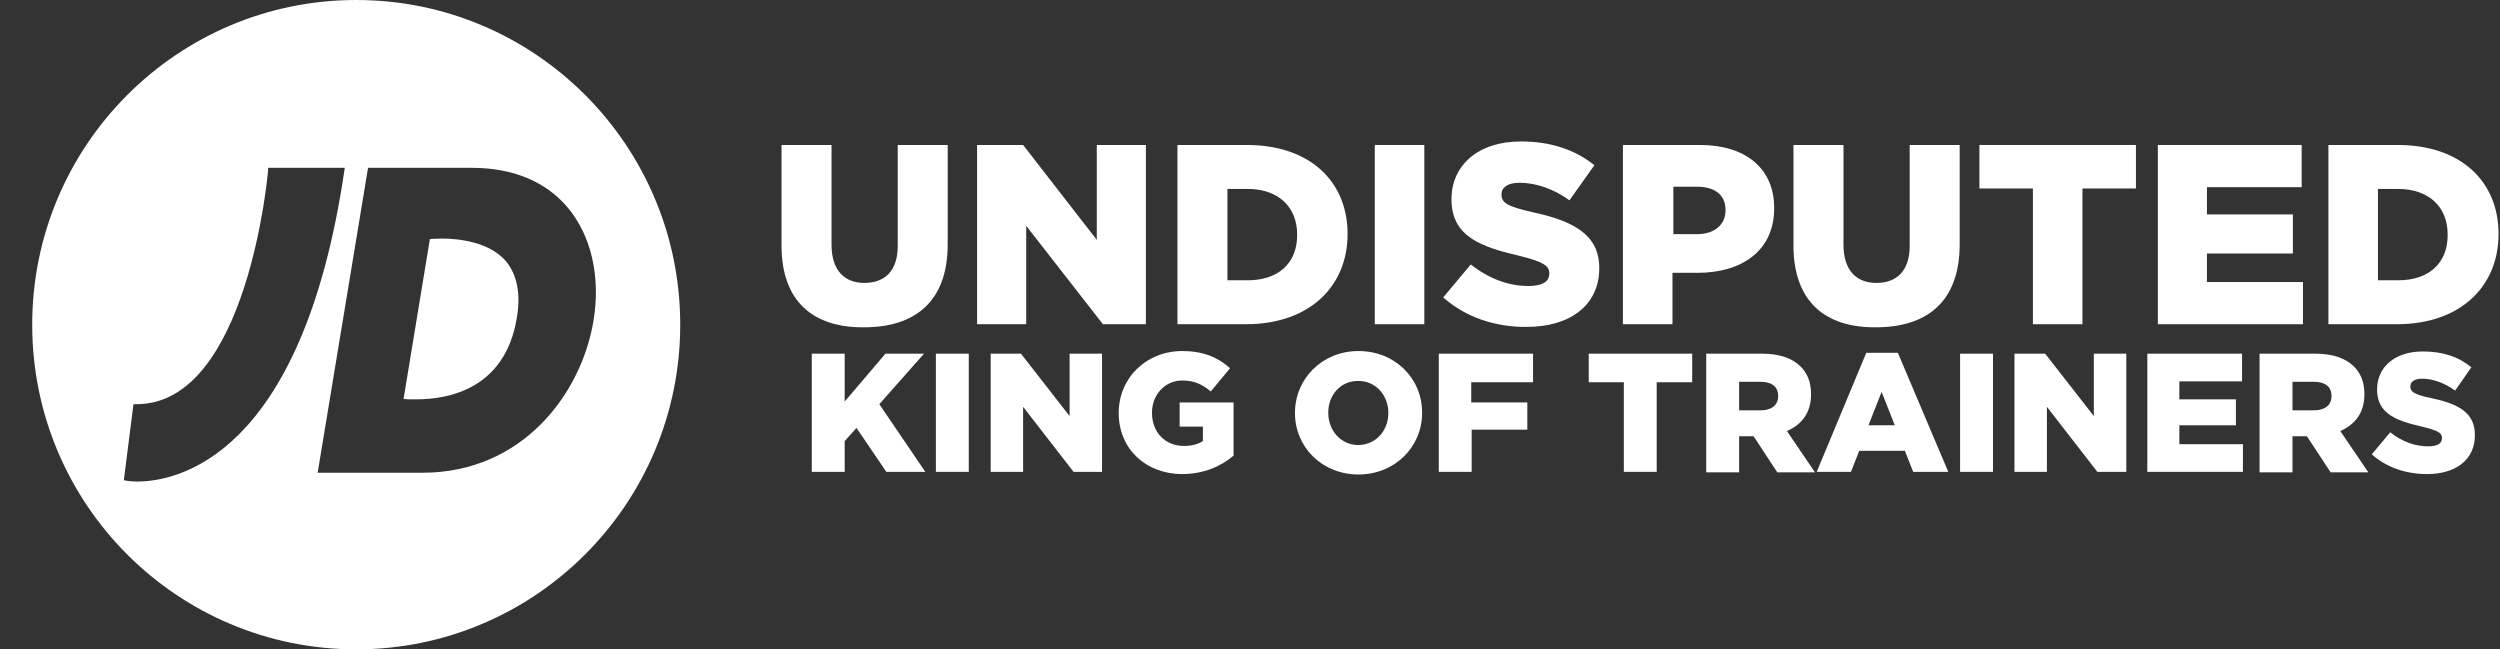
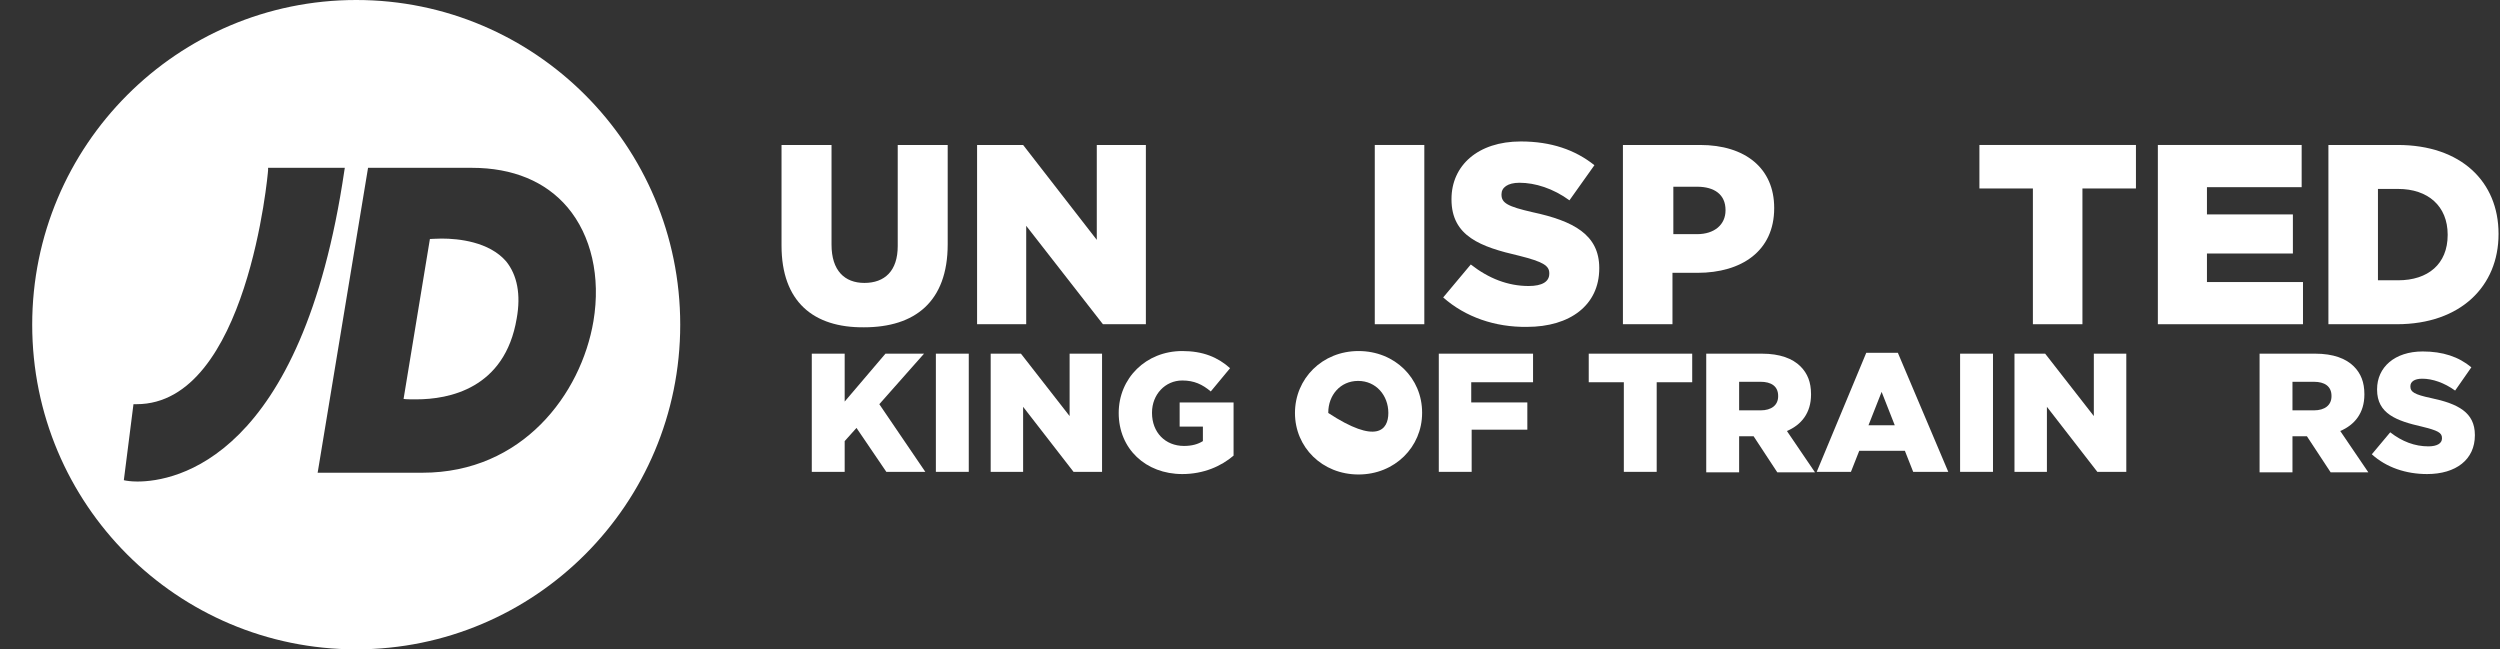
<svg xmlns="http://www.w3.org/2000/svg" width="77" height="20" viewBox="0 0 77 20" fill="none">
  <rect x="0" y="0" width="77" height="20" fill="#333333" stroke="none" />
  <g clip-path="url(#clip0_6648_26522)">
    <path d="M13.605 7.348C13.443 7.348 13.308 7.361 13.241 7.361L12.43 12.287C12.511 12.3 12.646 12.3 12.822 12.3C13.821 12.3 15.55 11.976 15.914 9.811C16.049 9.066 15.928 8.471 15.59 8.051C15.064 7.442 14.118 7.348 13.605 7.348Z" fill="white" />
    <path d="M10.972 0C5.462 0 0.992 4.479 0.992 10C0.992 15.534 5.462 20 10.972 20C16.482 20 20.951 15.521 20.951 10C20.951 4.479 16.482 0 10.972 0ZM4.233 14.831C4.017 14.831 3.895 14.804 3.882 14.804L3.814 14.79L4.111 12.449H4.206C7.622 12.449 8.257 5.318 8.257 5.237V5.169H10.62L10.607 5.25C9.297 14.141 5.394 14.831 4.233 14.831ZM13.011 14.56H9.783L9.797 14.479L11.336 5.169H14.537C15.793 5.169 16.806 5.589 17.481 6.387C18.21 7.253 18.507 8.525 18.278 9.892C17.899 12.138 16.09 14.56 13.011 14.56Z" fill="white" />
    <path d="M24.071 7.564V4.465H25.611V7.537C25.611 8.336 26.016 8.714 26.623 8.714C27.245 8.714 27.65 8.349 27.65 7.578V4.465H29.189V7.524C29.189 9.296 28.177 10.081 26.61 10.081C25.057 10.095 24.071 9.296 24.071 7.564Z" fill="white" />
    <path d="M30.094 4.465H31.512L33.781 7.388V4.465H35.293V9.986H33.97L31.607 6.955V9.986H30.094V4.465Z" fill="white" />
-     <path d="M36.266 4.465H38.399C40.358 4.465 41.505 5.602 41.505 7.199V7.212C41.505 8.809 40.344 9.986 38.372 9.986H36.266V4.465ZM37.805 5.819V8.633H38.426C39.345 8.633 39.952 8.133 39.952 7.239V7.226C39.952 6.346 39.345 5.819 38.426 5.819H37.805Z" fill="white" />
    <path d="M42.343 4.465H43.869V9.986H42.343V4.465Z" fill="white" />
    <path d="M44.45 9.161L45.3 8.146C45.854 8.579 46.448 8.809 47.083 8.809C47.501 8.809 47.718 8.674 47.718 8.43V8.417C47.718 8.187 47.542 8.065 46.786 7.876C45.611 7.605 44.706 7.28 44.706 6.143V6.13C44.706 5.101 45.516 4.357 46.84 4.357C47.772 4.357 48.514 4.614 49.108 5.088L48.339 6.17C47.839 5.805 47.285 5.629 46.799 5.629C46.435 5.629 46.246 5.778 46.246 5.981V5.995C46.246 6.252 46.435 6.36 47.204 6.536C48.46 6.806 49.257 7.226 49.257 8.254V8.268C49.257 9.391 48.366 10.068 47.029 10.068C46.056 10.081 45.138 9.77 44.45 9.161Z" fill="white" />
    <path d="M50 4.465H52.363C53.754 4.465 54.645 5.183 54.645 6.401V6.414C54.645 7.727 53.646 8.403 52.282 8.403H51.512V9.986H49.986V4.465H50ZM52.269 7.212C52.809 7.212 53.146 6.915 53.146 6.482V6.468C53.146 5.995 52.809 5.751 52.269 5.751H51.539V7.212H52.269Z" fill="white" />
-     <path d="M55.239 7.564V4.465H56.779V7.537C56.779 8.336 57.184 8.714 57.792 8.714C58.413 8.714 58.818 8.349 58.818 7.578V4.465H60.358V7.524C60.358 9.296 59.345 10.081 57.778 10.081C56.225 10.095 55.239 9.296 55.239 7.564Z" fill="white" />
    <path d="M62.613 5.805H60.966V4.465H65.787V5.805H64.139V9.986H62.613V5.805Z" fill="white" />
    <path d="M66.462 4.465H70.891V5.765H67.974V6.604H70.621V7.808H67.974V8.687H70.932V9.986H66.462V4.465Z" fill="white" />
    <path d="M71.715 4.465H73.849C75.807 4.465 76.955 5.602 76.955 7.199V7.212C76.955 8.809 75.793 9.986 73.822 9.986H71.715V4.465ZM73.241 5.819V8.633H73.862C74.781 8.633 75.388 8.133 75.388 7.239V7.226C75.388 6.346 74.781 5.819 73.862 5.819H73.241Z" fill="white" />
    <path d="M25.003 10.893H26.016V12.368L27.272 10.893H28.46L27.083 12.449L28.5 14.533H27.299L26.38 13.18L26.016 13.586V14.533H25.003V10.893Z" fill="white" />
    <path d="M28.825 10.893H29.838V14.533H28.825V10.893Z" fill="white" />
    <path d="M30.499 10.893H31.445L32.944 12.815V10.893H33.943V14.533H33.065L31.512 12.53V14.533H30.513V10.893H30.499Z" fill="white" />
    <path d="M34.456 12.72C34.456 11.651 35.293 10.812 36.414 10.812C37.049 10.812 37.508 11.001 37.886 11.34L37.292 12.057C37.035 11.84 36.779 11.719 36.414 11.719C35.887 11.719 35.482 12.152 35.482 12.706V12.72C35.482 13.315 35.887 13.735 36.468 13.735C36.711 13.735 36.9 13.681 37.049 13.586V13.139H36.333V12.395H37.994V14.033C37.616 14.357 37.076 14.601 36.414 14.601C35.293 14.601 34.456 13.829 34.456 12.72Z" fill="white" />
-     <path d="M39.885 12.72C39.885 11.664 40.722 10.812 41.843 10.812C42.964 10.812 43.801 11.651 43.801 12.706V12.72C43.801 13.762 42.964 14.614 41.843 14.614C40.722 14.614 39.885 13.775 39.885 12.72ZM42.761 12.72C42.761 12.179 42.383 11.732 41.83 11.732C41.276 11.732 40.911 12.179 40.911 12.706V12.72C40.911 13.248 41.289 13.708 41.843 13.708C42.397 13.694 42.761 13.248 42.761 12.72Z" fill="white" />
+     <path d="M39.885 12.72C39.885 11.664 40.722 10.812 41.843 10.812C42.964 10.812 43.801 11.651 43.801 12.706V12.72C43.801 13.762 42.964 14.614 41.843 14.614C40.722 14.614 39.885 13.775 39.885 12.72ZM42.761 12.72C42.761 12.179 42.383 11.732 41.83 11.732C41.276 11.732 40.911 12.179 40.911 12.706V12.72C42.397 13.694 42.761 13.248 42.761 12.72Z" fill="white" />
    <path d="M44.315 10.893H47.218V11.773H45.314V12.395H47.042V13.234H45.327V14.533H44.315V10.893Z" fill="white" />
    <path d="M50.014 11.773H48.933V10.893H52.12V11.773H51.026V14.533H50.014V11.773Z" fill="white" />
    <path d="M52.552 10.893H54.267C54.821 10.893 55.213 11.042 55.456 11.286C55.672 11.502 55.78 11.773 55.78 12.138V12.152C55.78 12.72 55.483 13.085 55.037 13.275L55.901 14.547H54.74L54.011 13.437H53.565V14.547H52.552V10.893ZM54.227 12.639C54.564 12.639 54.767 12.476 54.767 12.206V12.192C54.767 11.895 54.551 11.759 54.227 11.759H53.565V12.639H54.227Z" fill="white" />
    <path d="M57.481 10.866H58.454L60.007 14.533H58.926L58.67 13.884H57.265L57.009 14.533H55.955L57.481 10.866ZM58.359 13.099L57.954 12.07L57.549 13.099H58.359Z" fill="white" />
    <path d="M60.371 10.893H61.384V14.533H60.371V10.893Z" fill="white" />
    <path d="M62.046 10.893H62.991L64.49 12.815V10.893H65.49V14.533H64.598L63.045 12.53V14.533H62.046V10.893Z" fill="white" />
-     <path d="M66.124 10.893H69.055V11.746H67.124V12.3H68.866V13.099H67.124V13.681H69.082V14.533H66.138V10.893H66.124Z" fill="white" />
    <path d="M69.595 10.893H71.31C71.864 10.893 72.255 11.042 72.499 11.286C72.715 11.502 72.823 11.773 72.823 12.138V12.152C72.823 12.72 72.525 13.085 72.08 13.275L72.944 14.547H71.783L71.053 13.437H70.608V14.547H69.595V10.893ZM71.269 12.639C71.607 12.639 71.81 12.476 71.81 12.206V12.192C71.81 11.895 71.594 11.759 71.269 11.759H70.608V12.639H71.269Z" fill="white" />
    <path d="M73.052 13.992L73.619 13.315C73.984 13.6 74.376 13.748 74.794 13.748C75.064 13.748 75.213 13.654 75.213 13.505V13.491C75.213 13.329 75.091 13.261 74.592 13.139C73.822 12.963 73.214 12.747 73.214 12.003V11.989C73.214 11.313 73.754 10.825 74.619 10.825C75.24 10.825 75.726 10.988 76.118 11.313L75.618 12.03C75.281 11.786 74.916 11.664 74.605 11.664C74.362 11.664 74.24 11.759 74.24 11.894V11.908C74.24 12.07 74.362 12.152 74.875 12.26C75.713 12.436 76.226 12.706 76.226 13.396V13.41C76.226 14.154 75.645 14.601 74.754 14.601C74.106 14.601 73.498 14.398 73.052 13.992Z" fill="white" />
  </g>
  <defs>
    <clipPath id="clip0_6648_26522">
      <rect width="75.963" height="20" fill="white" transform="translate(0.992)" />
    </clipPath>
  </defs>
</svg>